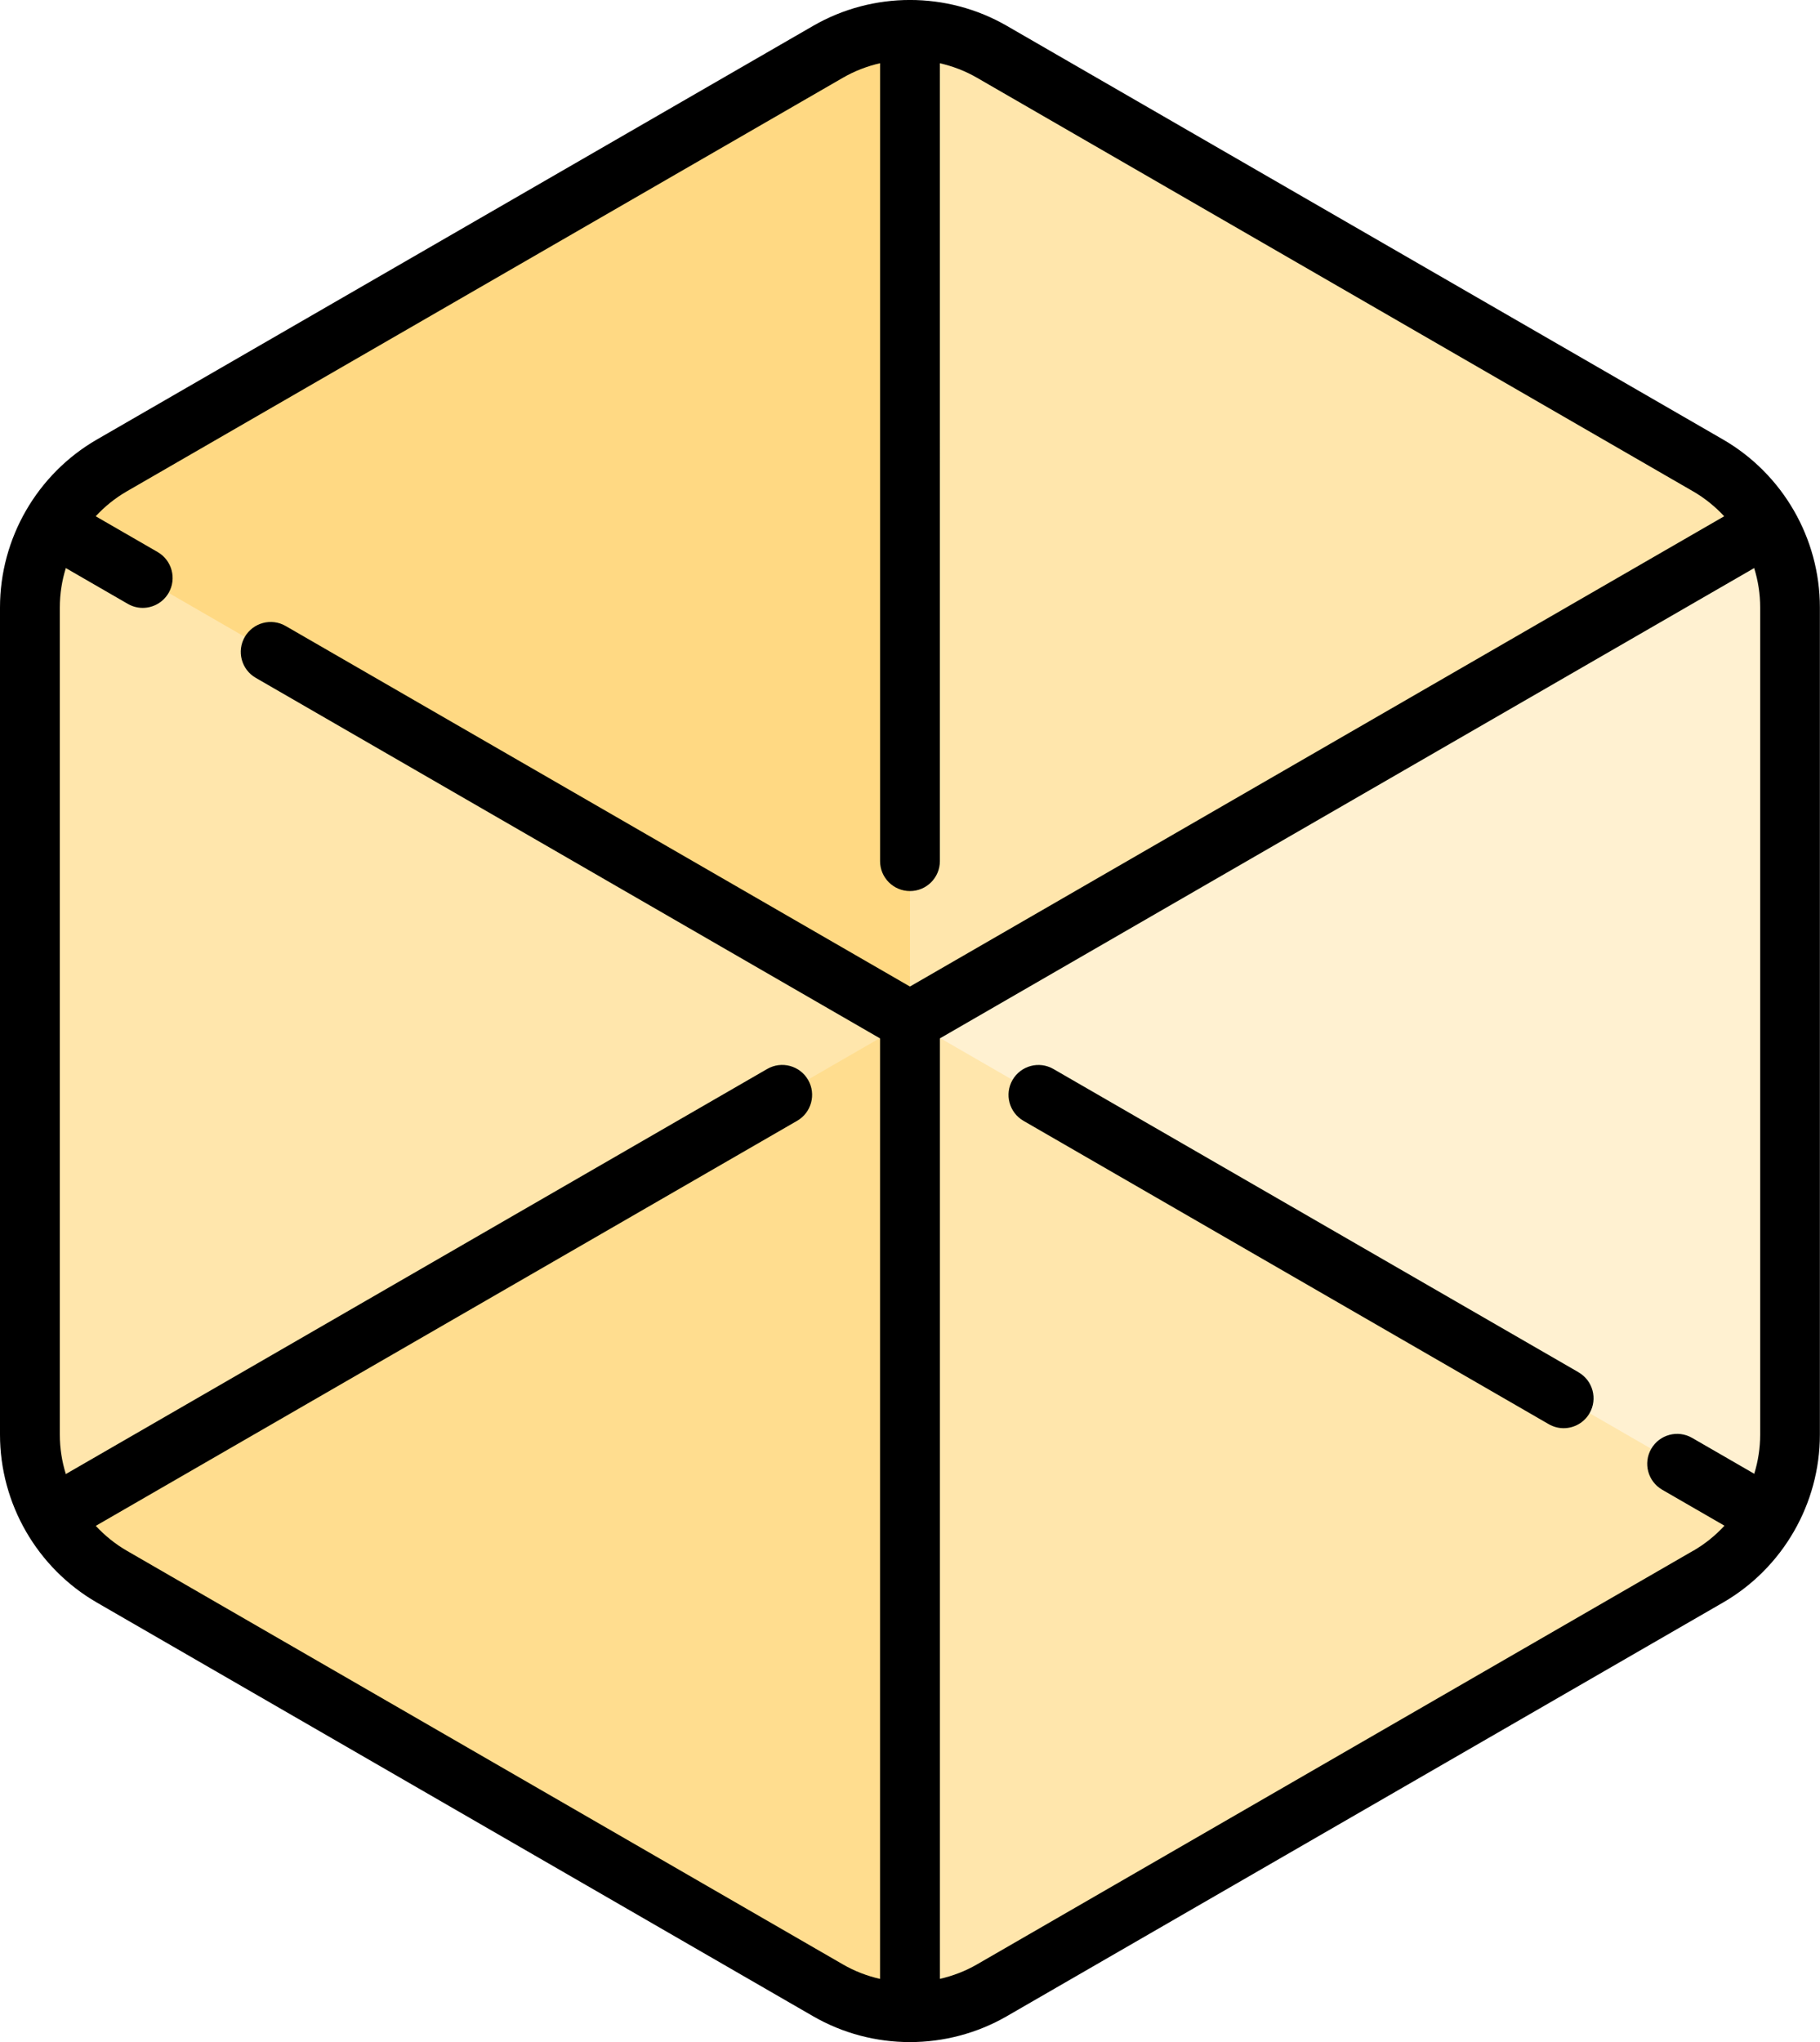
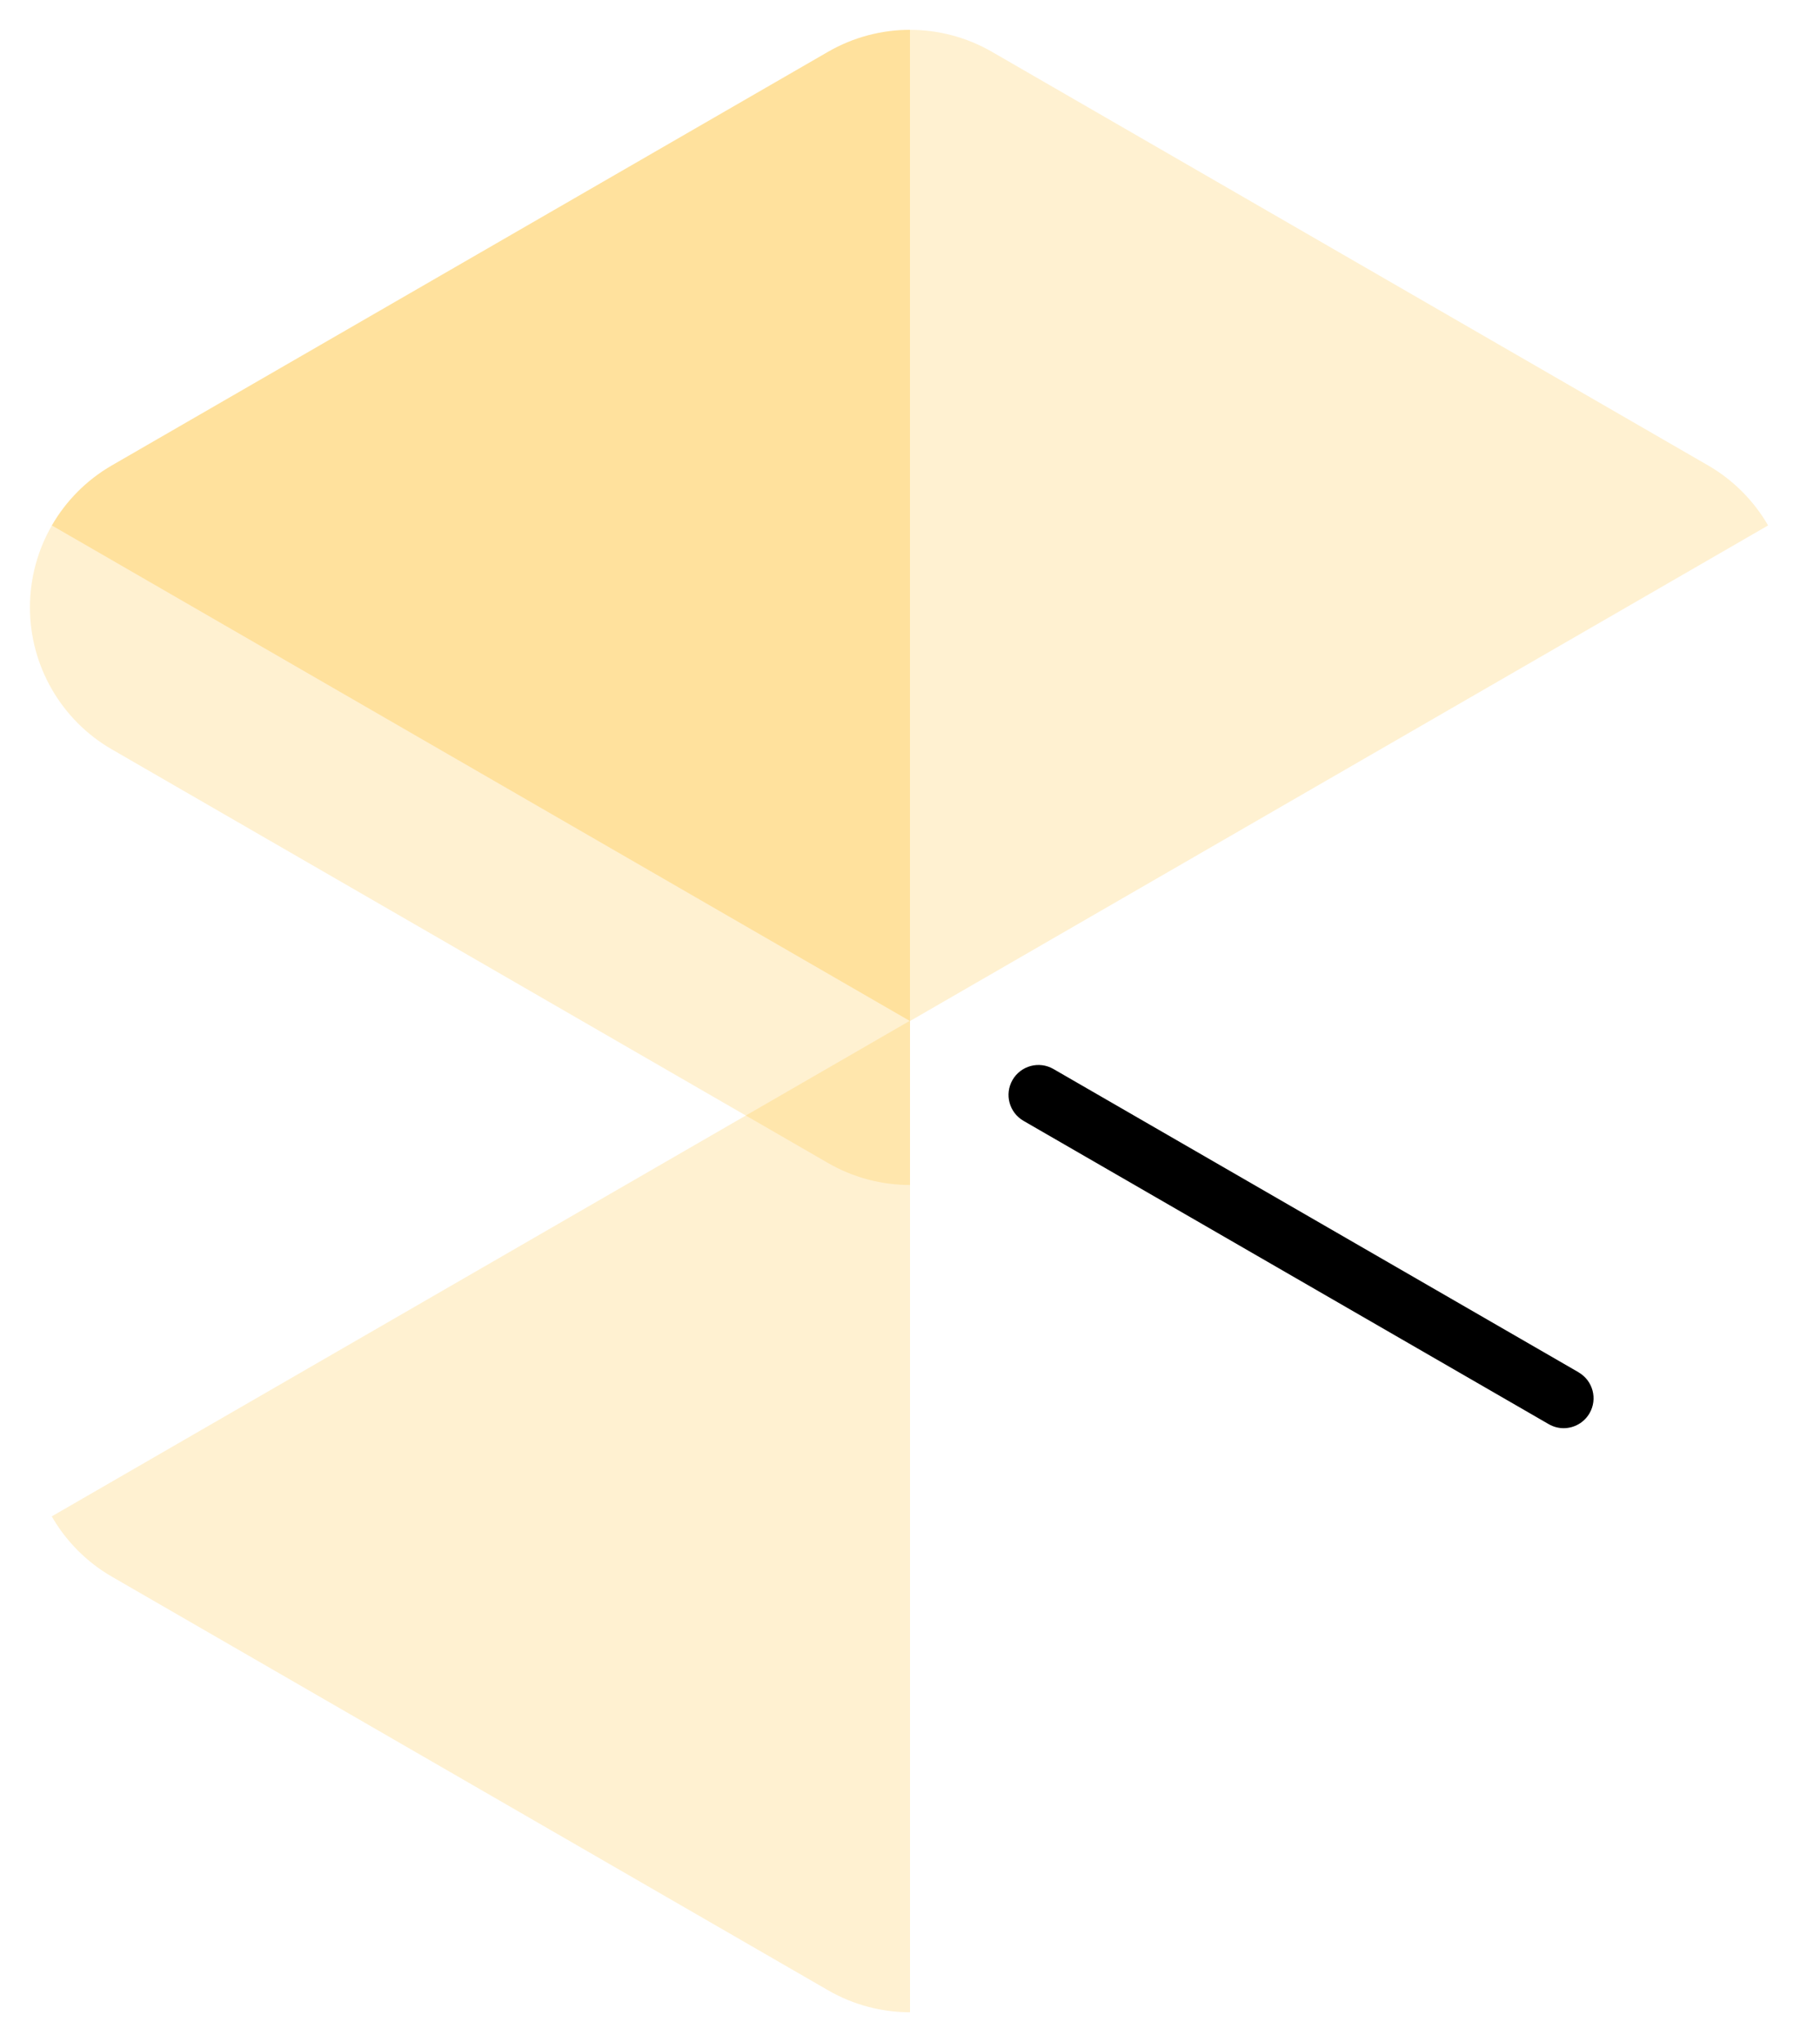
<svg xmlns="http://www.w3.org/2000/svg" id="Livello_2" data-name="Livello 2" viewBox="0 0 456.47 512">
  <defs>
    <style>
      .cls-1 {
        opacity: .1;
      }

      .cls-1, .cls-2 {
        fill: #ffbd1c;
      }

      .cls-2 {
        opacity: .2;
      }
    </style>
  </defs>
  <g id="Capa_1" data-name="Capa 1">
-     <path class="cls-2" d="m448.96,359.71v-207.41c0-14.69-7.84-28.26-20.55-35.6L248.79,12.99c-12.72-7.34-28.39-7.34-41.11,0L28.06,116.69c-12.72,7.34-20.55,20.91-20.55,35.6v207.41c0,14.69,7.84,28.26,20.55,35.6l179.62,103.71c12.72,7.34,28.39,7.34,41.11,0l179.62-103.71c12.72-7.34,20.56-20.91,20.56-35.6Z" />
-     <path class="cls-2" d="m428.41,395.31c6.38-3.69,11.53-8.94,15.08-15.12l-215.26-124.28v248.61c7.1,0,14.2-1.84,20.55-5.51l179.62-103.71Z" />
-     <path class="cls-2" d="m207.68,12.99L28.06,116.69c-12.72,7.34-20.55,20.91-20.55,35.6v207.41c0,14.69,7.84,28.26,20.55,35.6l179.62,103.71c6.36,3.67,13.46,5.51,20.55,5.51V7.48c-7.1,0-14.19,1.84-20.55,5.51Z" />
+     <path class="cls-2" d="m207.68,12.99L28.06,116.69c-12.72,7.34-20.55,20.91-20.55,35.6c0,14.69,7.84,28.26,20.55,35.6l179.62,103.71c6.36,3.67,13.46,5.51,20.55,5.51V7.48c-7.1,0-14.19,1.84-20.55,5.51Z" />
    <path class="cls-2" d="m228.23,256l215.22-124.26c-3.55-6.15-8.69-11.37-15.05-15.05L248.79,12.99c-12.72-7.34-28.39-7.34-41.11,0L28.06,116.69c-6.36,3.67-11.5,8.9-15.05,15.05l215.22,124.26Z" />
    <path class="cls-1" d="m207.68,12.99L28.06,116.69c-6.36,3.67-11.5,8.9-15.05,15.05l215.22,124.26V7.48c-7.1,0-14.19,1.84-20.55,5.51Z" />
    <path class="cls-2" d="m28.06,395.31c-6.38-3.69-11.53-8.94-15.08-15.12l215.26-124.28v248.61c-7.1,0-14.2-1.84-20.55-5.51L28.06,395.31Z" />
    <g>
-       <path d="m432.16,110.2L252.54,6.49c-14.99-8.66-33.62-8.66-48.61,0L24.3,110.2C9.31,118.85,0,134.98,0,152.29v207.41c0,17.31,9.31,33.44,24.3,42.1l179.62,103.71c7.5,4.33,15.9,6.49,24.3,6.49s16.81-2.17,24.3-6.49l179.62-103.71c14.99-8.65,24.3-24.79,24.3-42.1v-207.41c0-17.31-9.31-33.44-24.3-42.1ZM31.81,388.81c-2.94-1.7-5.54-3.82-7.79-6.24l175.91-101.56c3.59-2.07,4.82-6.66,2.75-10.25-2.07-3.59-6.66-4.82-10.25-2.75L16.51,369.58c-.98-3.16-1.51-6.48-1.51-9.87v-207.41c0-3.39.53-6.71,1.51-9.87l15.54,8.97c1.18.68,2.47,1.01,3.74,1.01,2.59,0,5.11-1.35,6.5-3.75,2.07-3.59.84-8.17-2.75-10.25l-15.54-8.97c2.25-2.43,4.86-4.55,7.79-6.24L211.43,19.48c2.94-1.7,6.08-2.89,9.3-3.63v200.06c0,4.14,3.36,7.5,7.5,7.5s7.5-3.36,7.5-7.5V15.86c3.23.74,6.37,1.93,9.3,3.63l179.62,103.71c2.94,1.7,5.54,3.82,7.79,6.24l-204.22,117.91-156.58-90.4c-3.59-2.07-8.17-.84-10.25,2.75-2.07,3.59-.84,8.17,2.75,10.25l156.58,90.4v235.81c-3.23-.74-6.37-1.93-9.3-3.63L31.81,388.81Zm392.85,0l-179.62,103.71c-2.94,1.7-6.08,2.89-9.3,3.63v-235.81l204.22-117.91c.98,3.16,1.51,6.48,1.51,9.87v207.41c0,3.36-.53,6.66-1.49,9.8l-15.59-9c-3.59-2.07-8.18-.84-10.25,2.75-2.07,3.59-.84,8.17,2.75,10.25l15.62,9.02c-2.26,2.45-4.89,4.59-7.85,6.3Z" />
      <path d="m395.93,344.07l-131.73-76.05c-3.59-2.07-8.17-.84-10.25,2.75-2.07,3.59-.84,8.17,2.75,10.25l131.73,76.05c1.18.68,2.47,1.01,3.74,1.01,2.59,0,5.11-1.35,6.5-3.75,2.07-3.59.84-8.18-2.75-10.25Z" />
    </g>
  </g>
</svg>